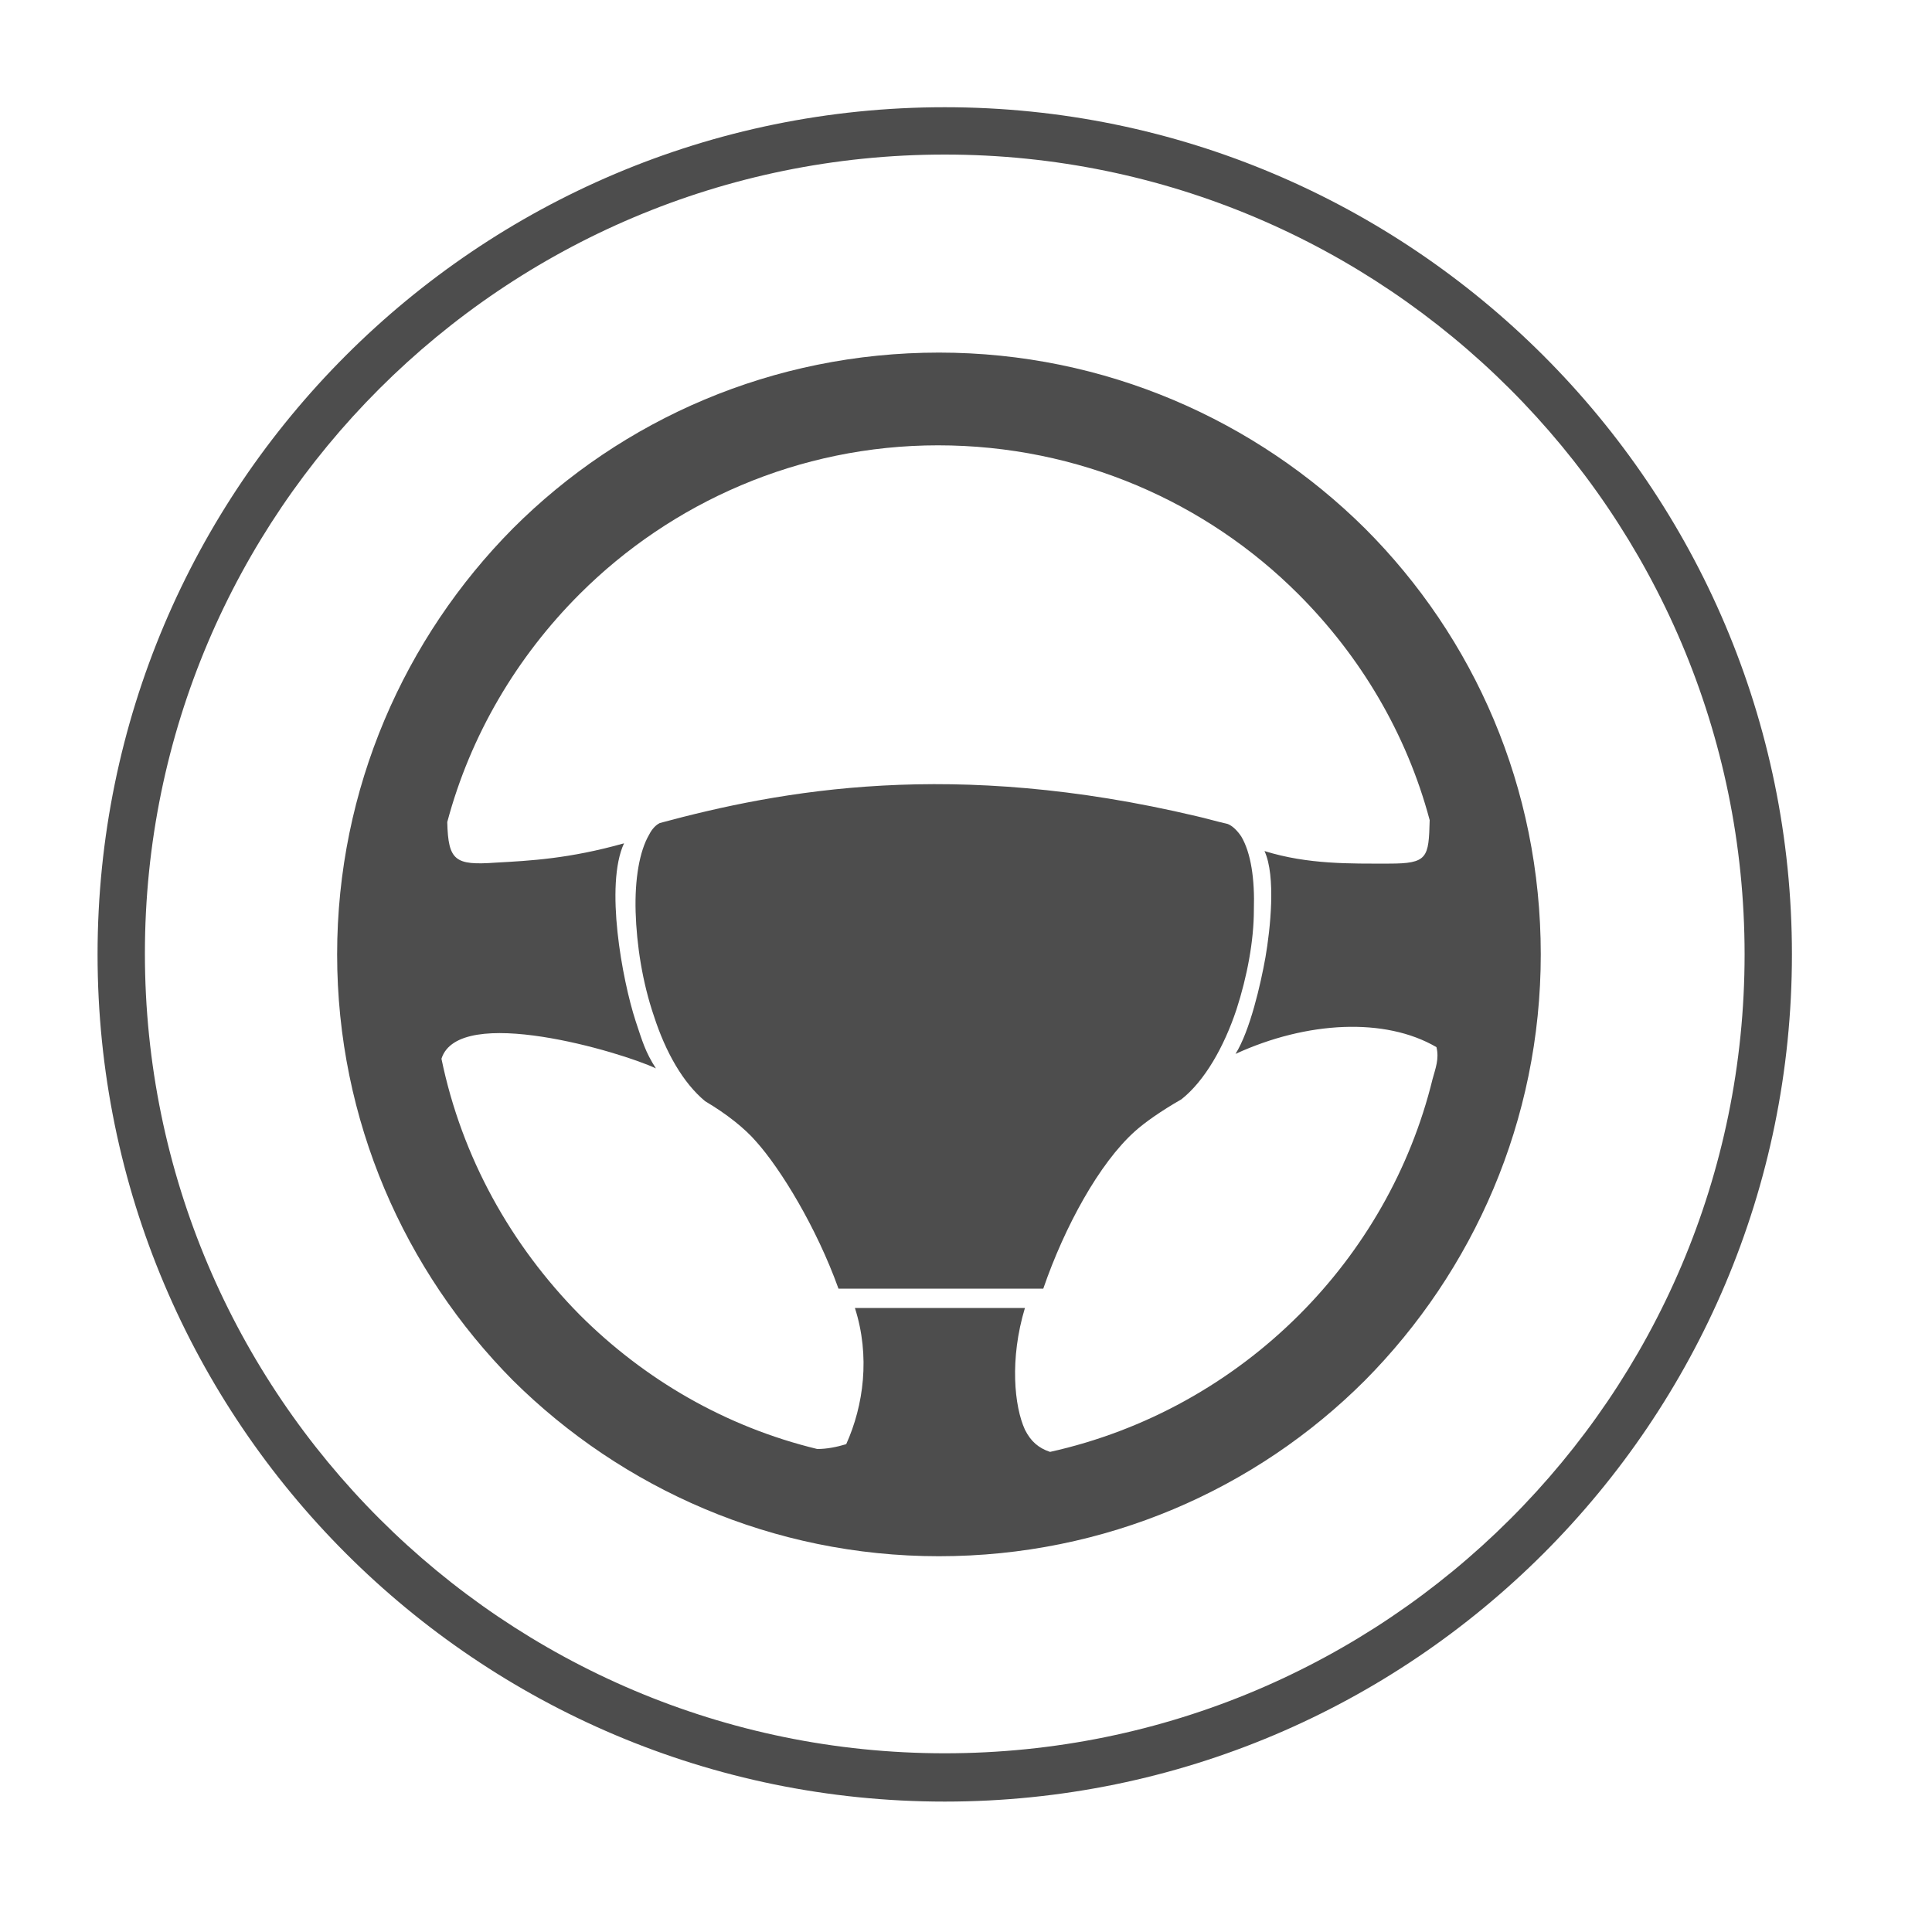
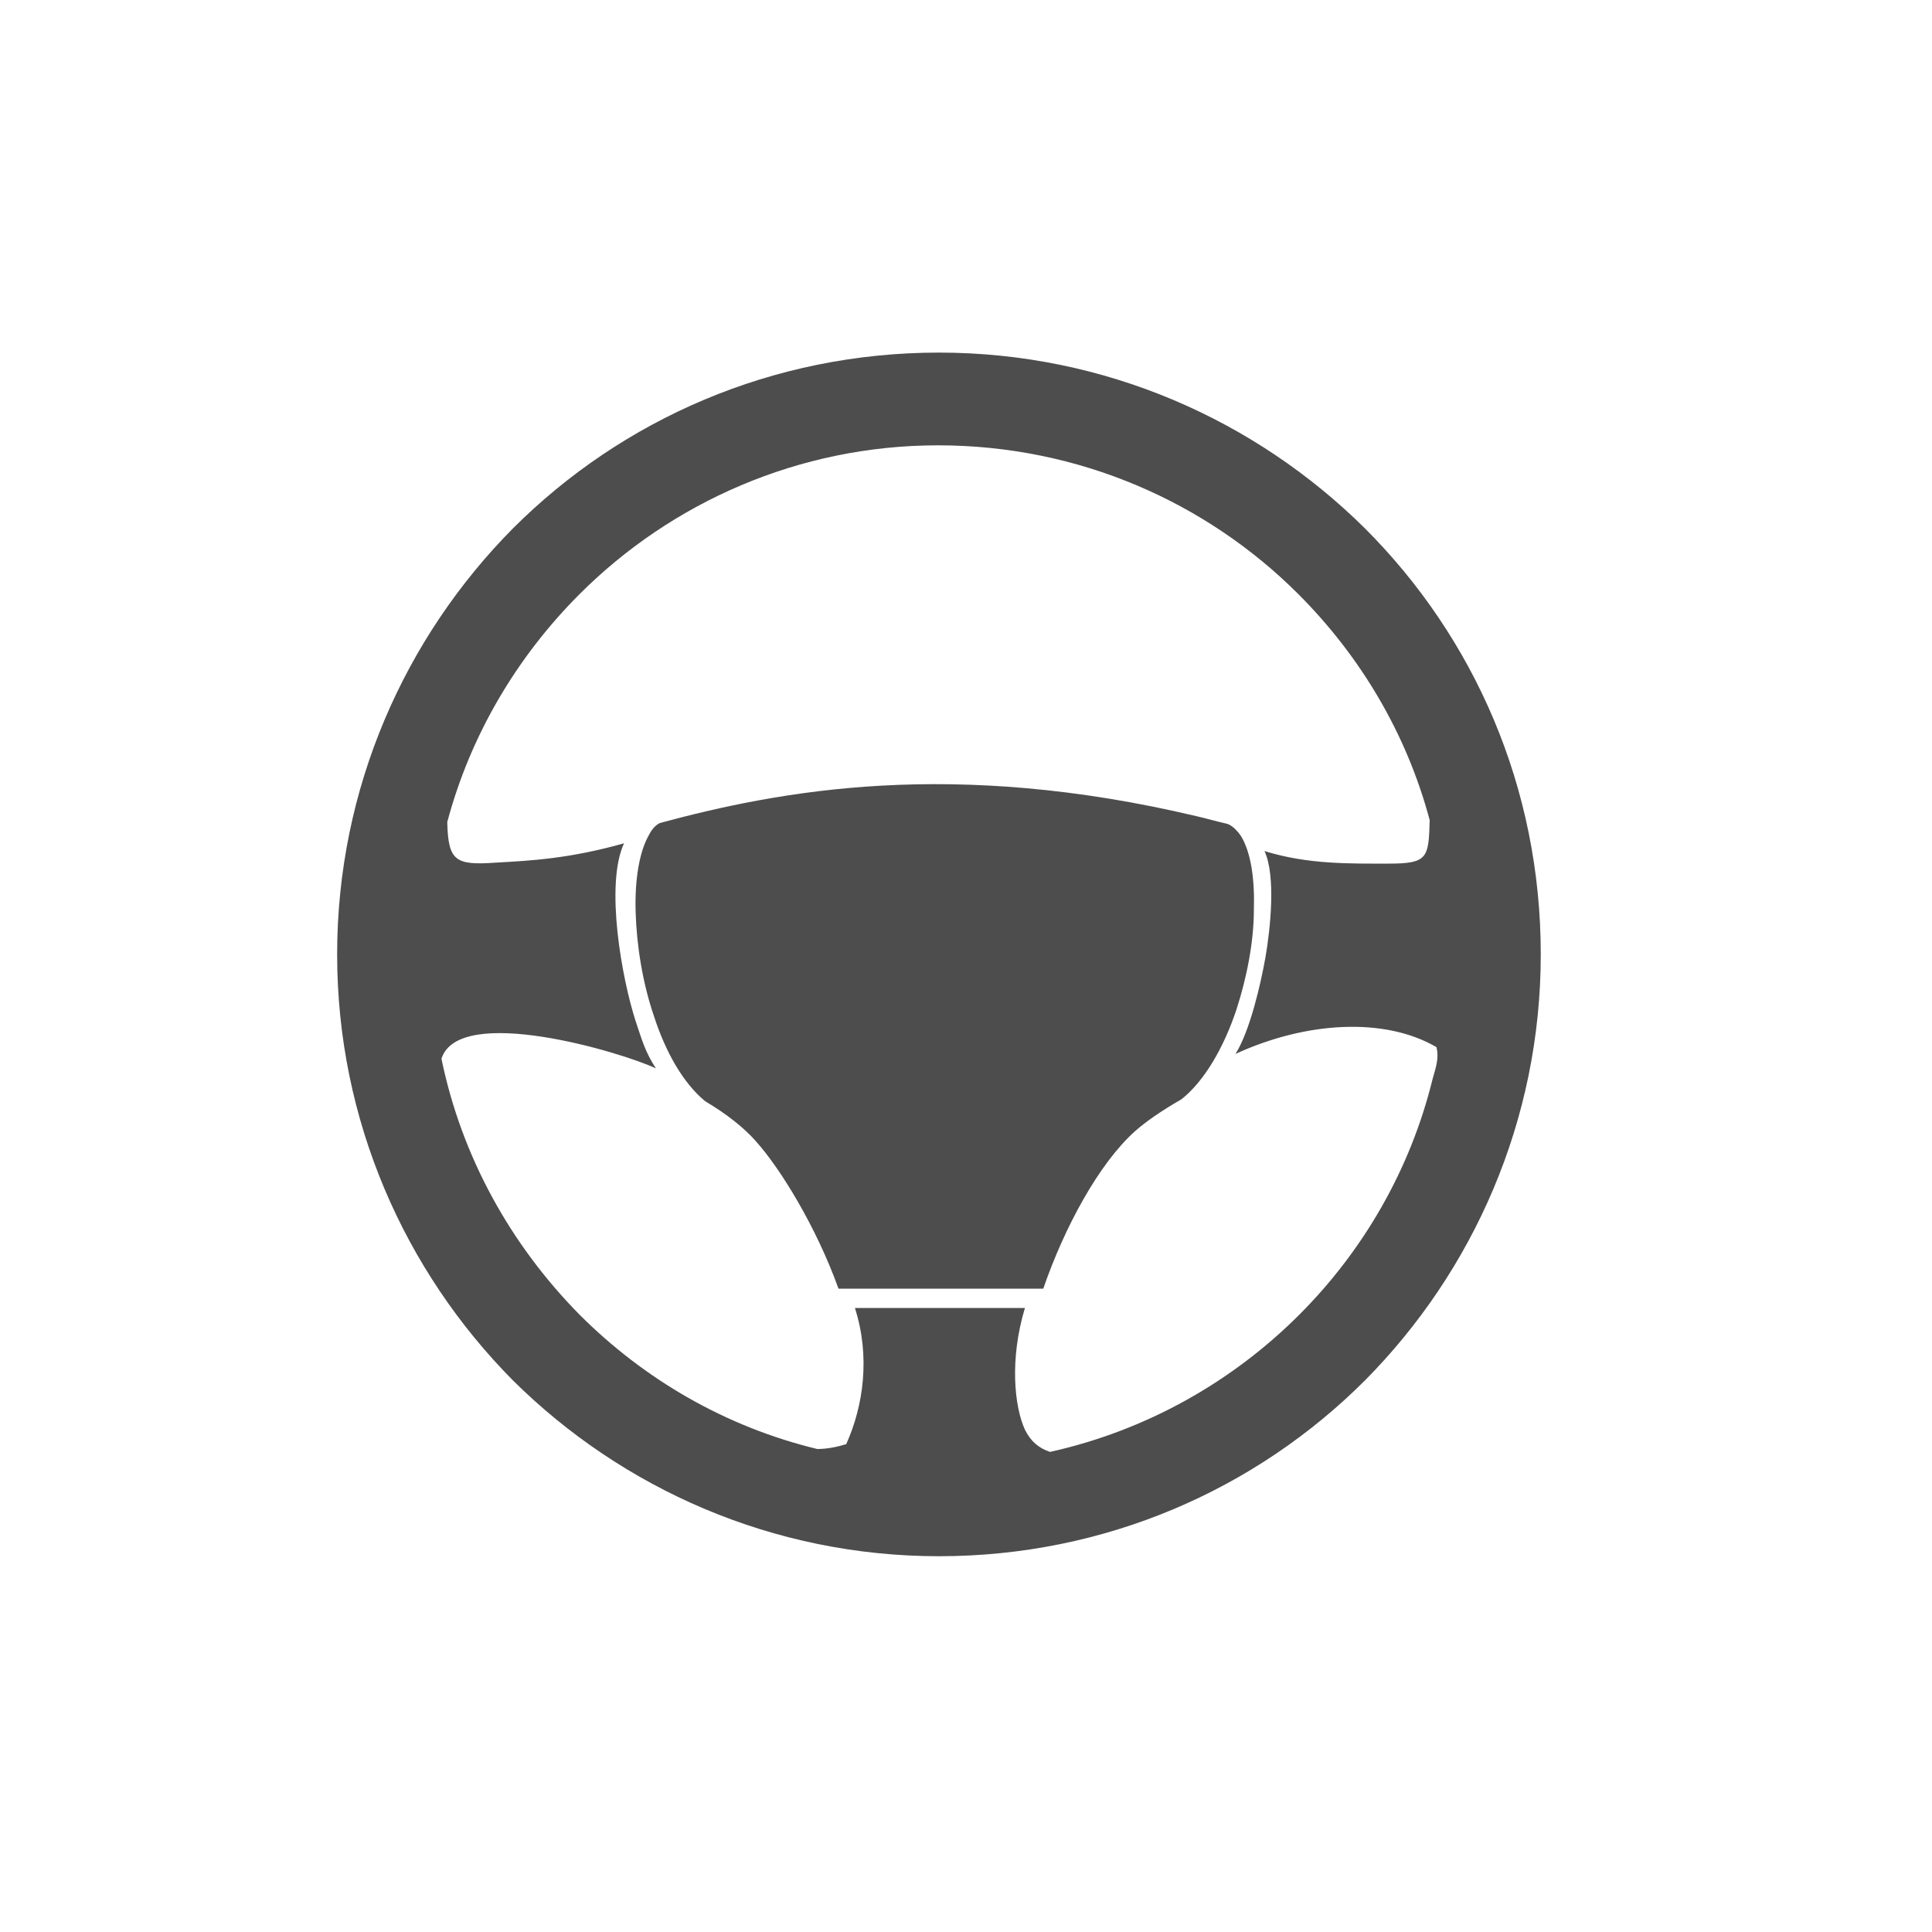
<svg xmlns="http://www.w3.org/2000/svg" version="1.1" id="Layer_1" x="0px" y="0px" viewBox="0 0 200 200" style="enable-background:new 0 0 200 200;" xml:space="preserve">
  <style type="text/css">
	.st0{fill:#4D4D4D;}
	.st1{fill-rule:evenodd;clip-rule:evenodd;fill:#4D4D4D;}
</style>
  <g>
-     <path class="st0" d="M97.8,11.1c-48.4,0-87.7,39.3-87.7,87.7s39.3,87.7,87.7,87.7s87.7-39.3,87.7-87.7S146.1,11.1,97.8,11.1z    M97.8,181.5c-45.6,0-82.8-37.1-82.8-82.8C15,53.1,52.1,16,97.8,16c45.6,0,82.8,37.1,82.8,82.8S143.4,181.5,97.8,181.5z" />
-   </g>
+     </g>
  <g>
    <g>
      <path class="st1" d="M97.2,36.5c17.2,0,32.8,7,44.1,18.2c11.3,11.3,18.2,26.8,18.2,44.1c0,17.2-7,32.8-18.2,44.1    c-11.3,11.3-26.9,18.2-44.1,18.2c-17.2,0-32.8-7-44.1-18.2C41.9,131.6,34.9,116,34.9,98.8c0-17.2,7-32.8,18.2-44.1    C64.4,43.4,80,36.5,97.2,36.5L97.2,36.5z M123.9,84.5c-25.3-6-43-2.7-55.6,0.7c-0.4,0.2-0.8,0.6-1.1,1.2c-1,1.7-1.5,4.6-1.4,8    c0.1,3.4,0.7,7.3,1.9,10.8c1.2,3.7,3,6.9,5.3,8.8c2.2,1.3,4.1,2.8,5.3,4.2c2.5,2.8,6.2,8.8,8.5,15.2h21.2c2.2-6.4,5.8-13,9.5-16.3    c1-0.9,2.7-2.1,4.8-3.3c2.4-1.9,4.4-5.4,5.7-9.3c1.1-3.4,1.8-7.1,1.8-10.3c0.1-3.2-0.3-5.9-1.3-7.6c-0.4-0.6-0.9-1.1-1.4-1.3l0,0    C125.8,85,124.8,84.7,123.9,84.5L123.9,84.5z M127.9,109.1c1.5-2.4,2.6-7.2,3.1-10c0.5-2.9,1.1-8.4-0.1-11    c4.5,1.4,8.9,1.3,12.9,1.3c4,0,4.1-0.6,4.2-4.5c-2.4-9-7.2-17-13.6-23.4c-9.5-9.5-22.7-15.4-37.3-15.4C82.7,46.1,69.5,52,60,61.5    C53.5,68,48.7,76.1,46.3,85.1c0.1,4,0.8,4.5,5,4.2c3.6-0.2,7.6-0.4,13.3-2c-2,4.3-0.2,14.1,1.2,18.4c0.7,2.1,1,3.2,2.1,4.9    c-3.6-1.7-20.4-6.7-22.2-1c2.1,10.2,7.2,19.3,14.3,26.5c6.7,6.7,15.1,11.6,24.6,13.9c1,0,2-0.2,3-0.5c1.8-4,2.5-9.1,0.9-14.1h17.6    c-1.6,5.3-1.1,10.2,0,12.6c0.6,1.2,1.4,1.9,2.6,2.3c9.9-2.2,18.8-7.2,25.8-14.2c6.6-6.6,11.5-15,13.8-24.4    c0.3-1.1,0.7-2.1,0.4-3.3C143.4,105.3,135.3,105.7,127.9,109.1z" />
    </g>
  </g>
</svg>